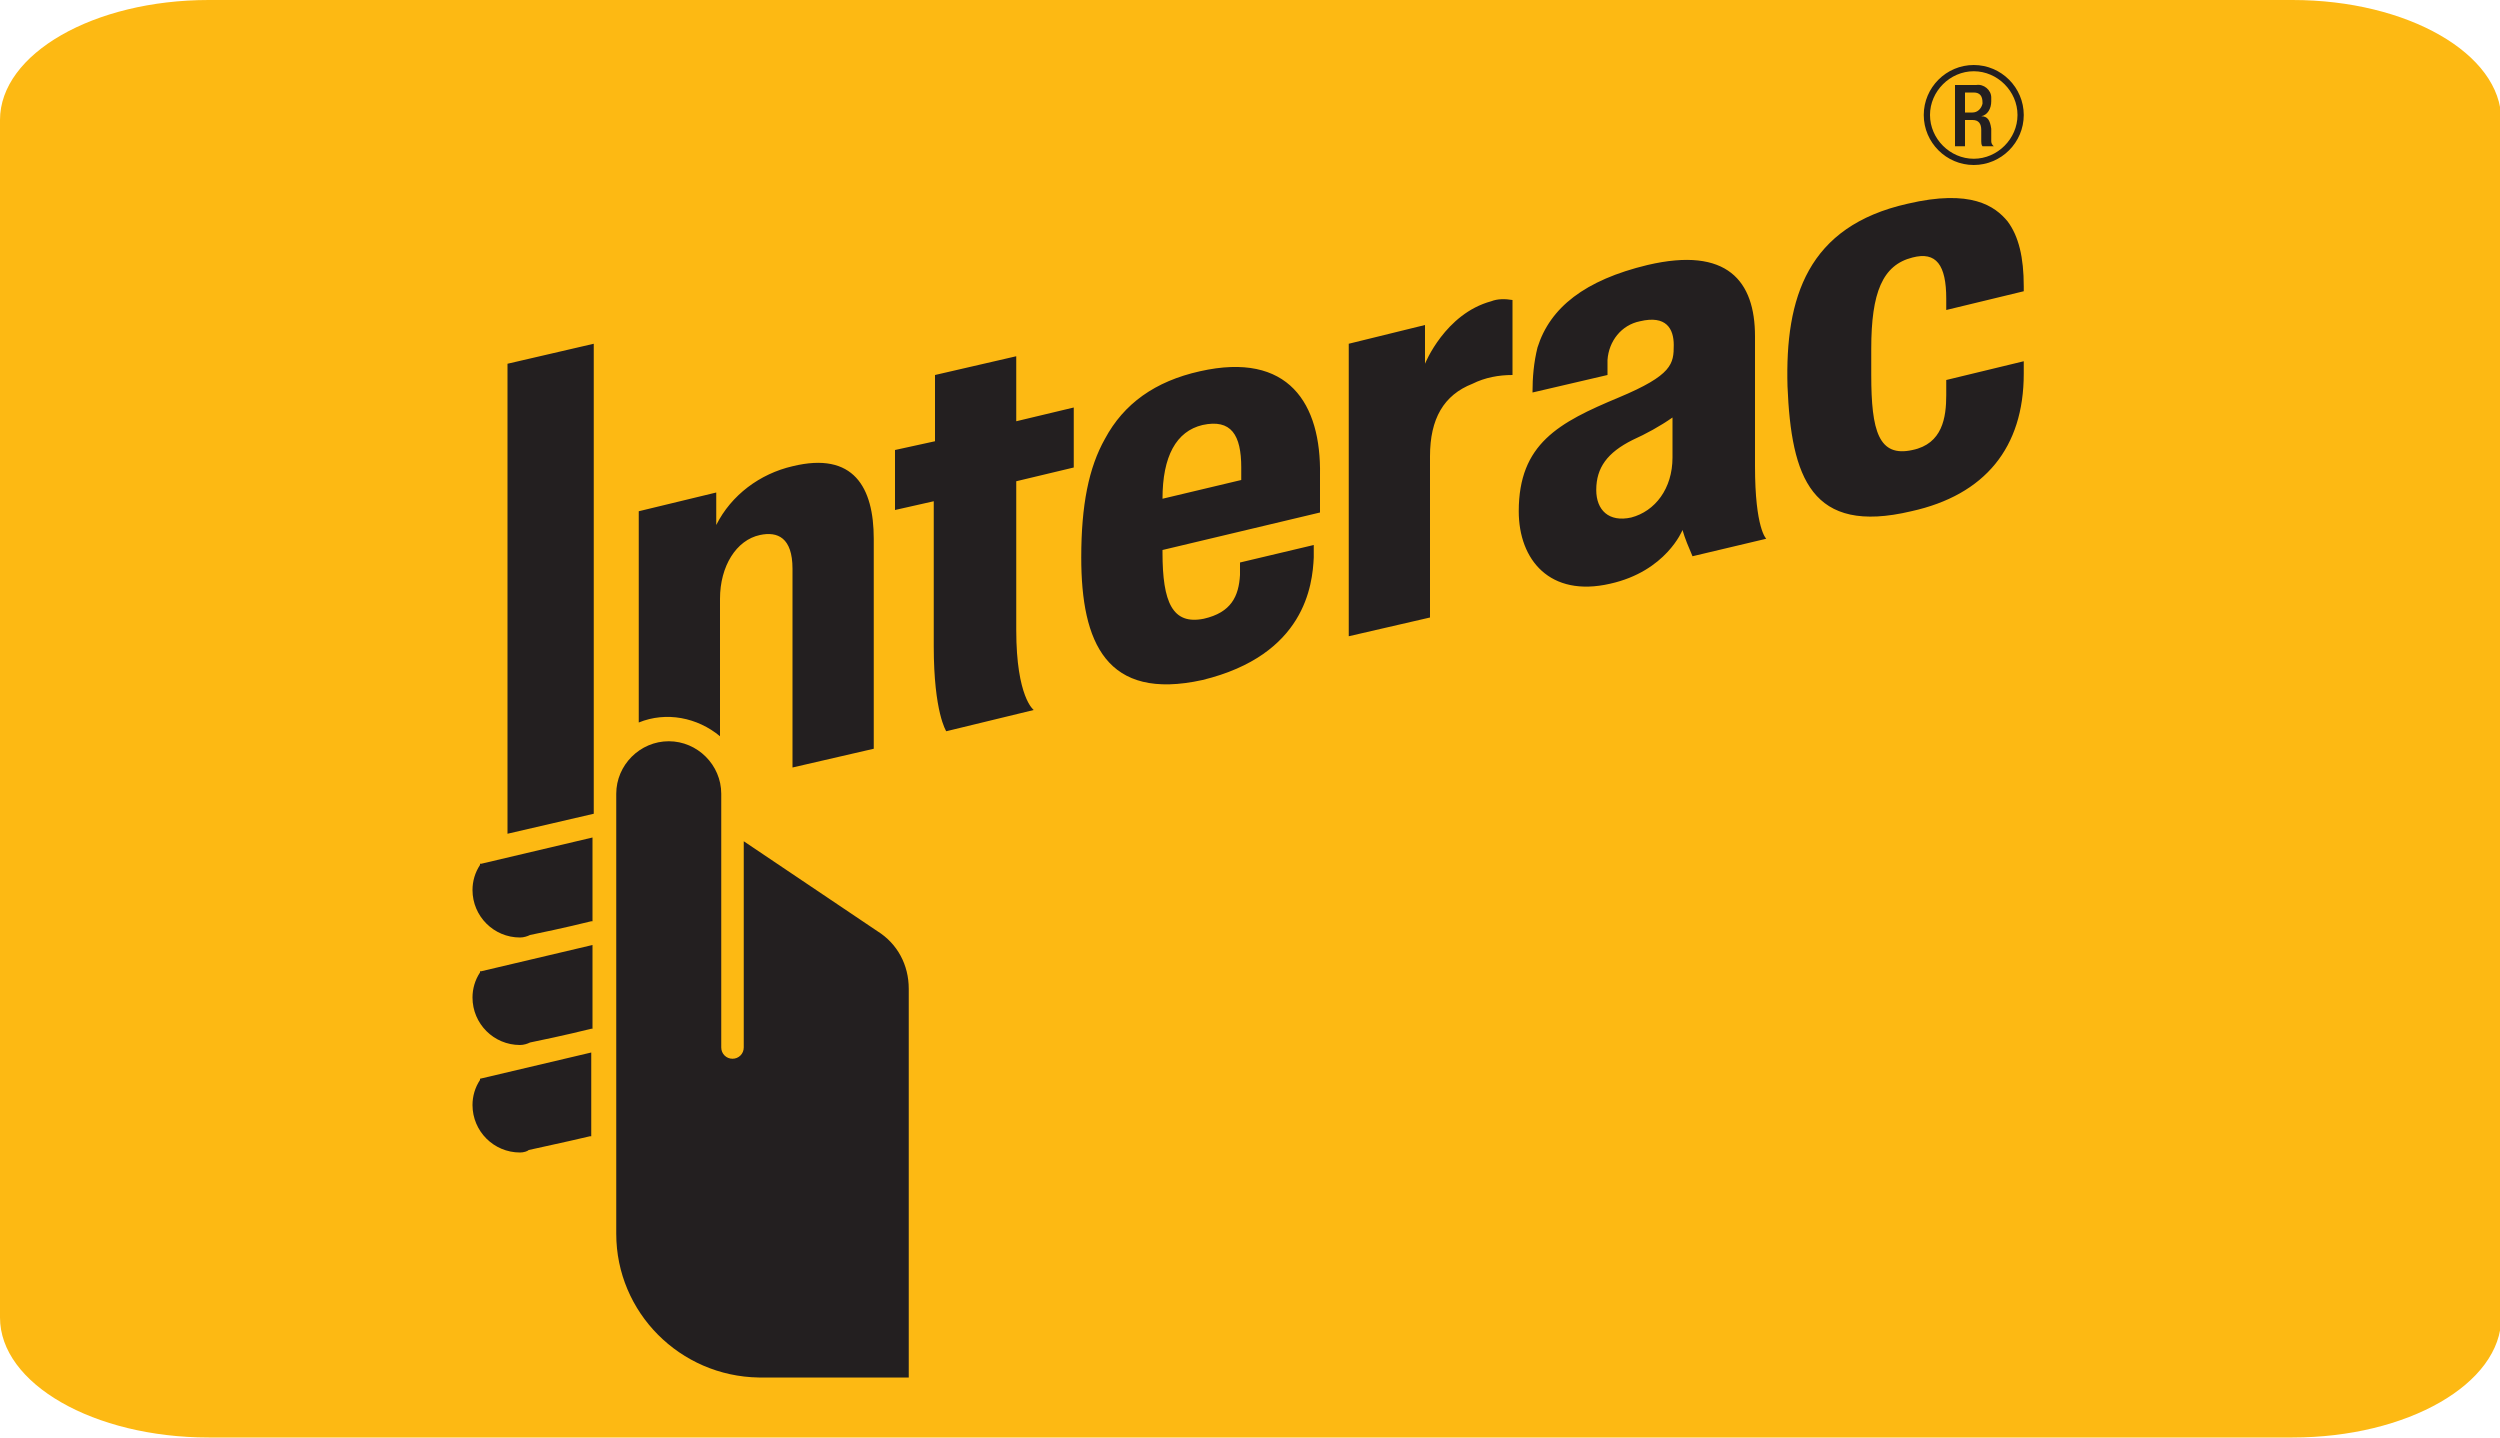
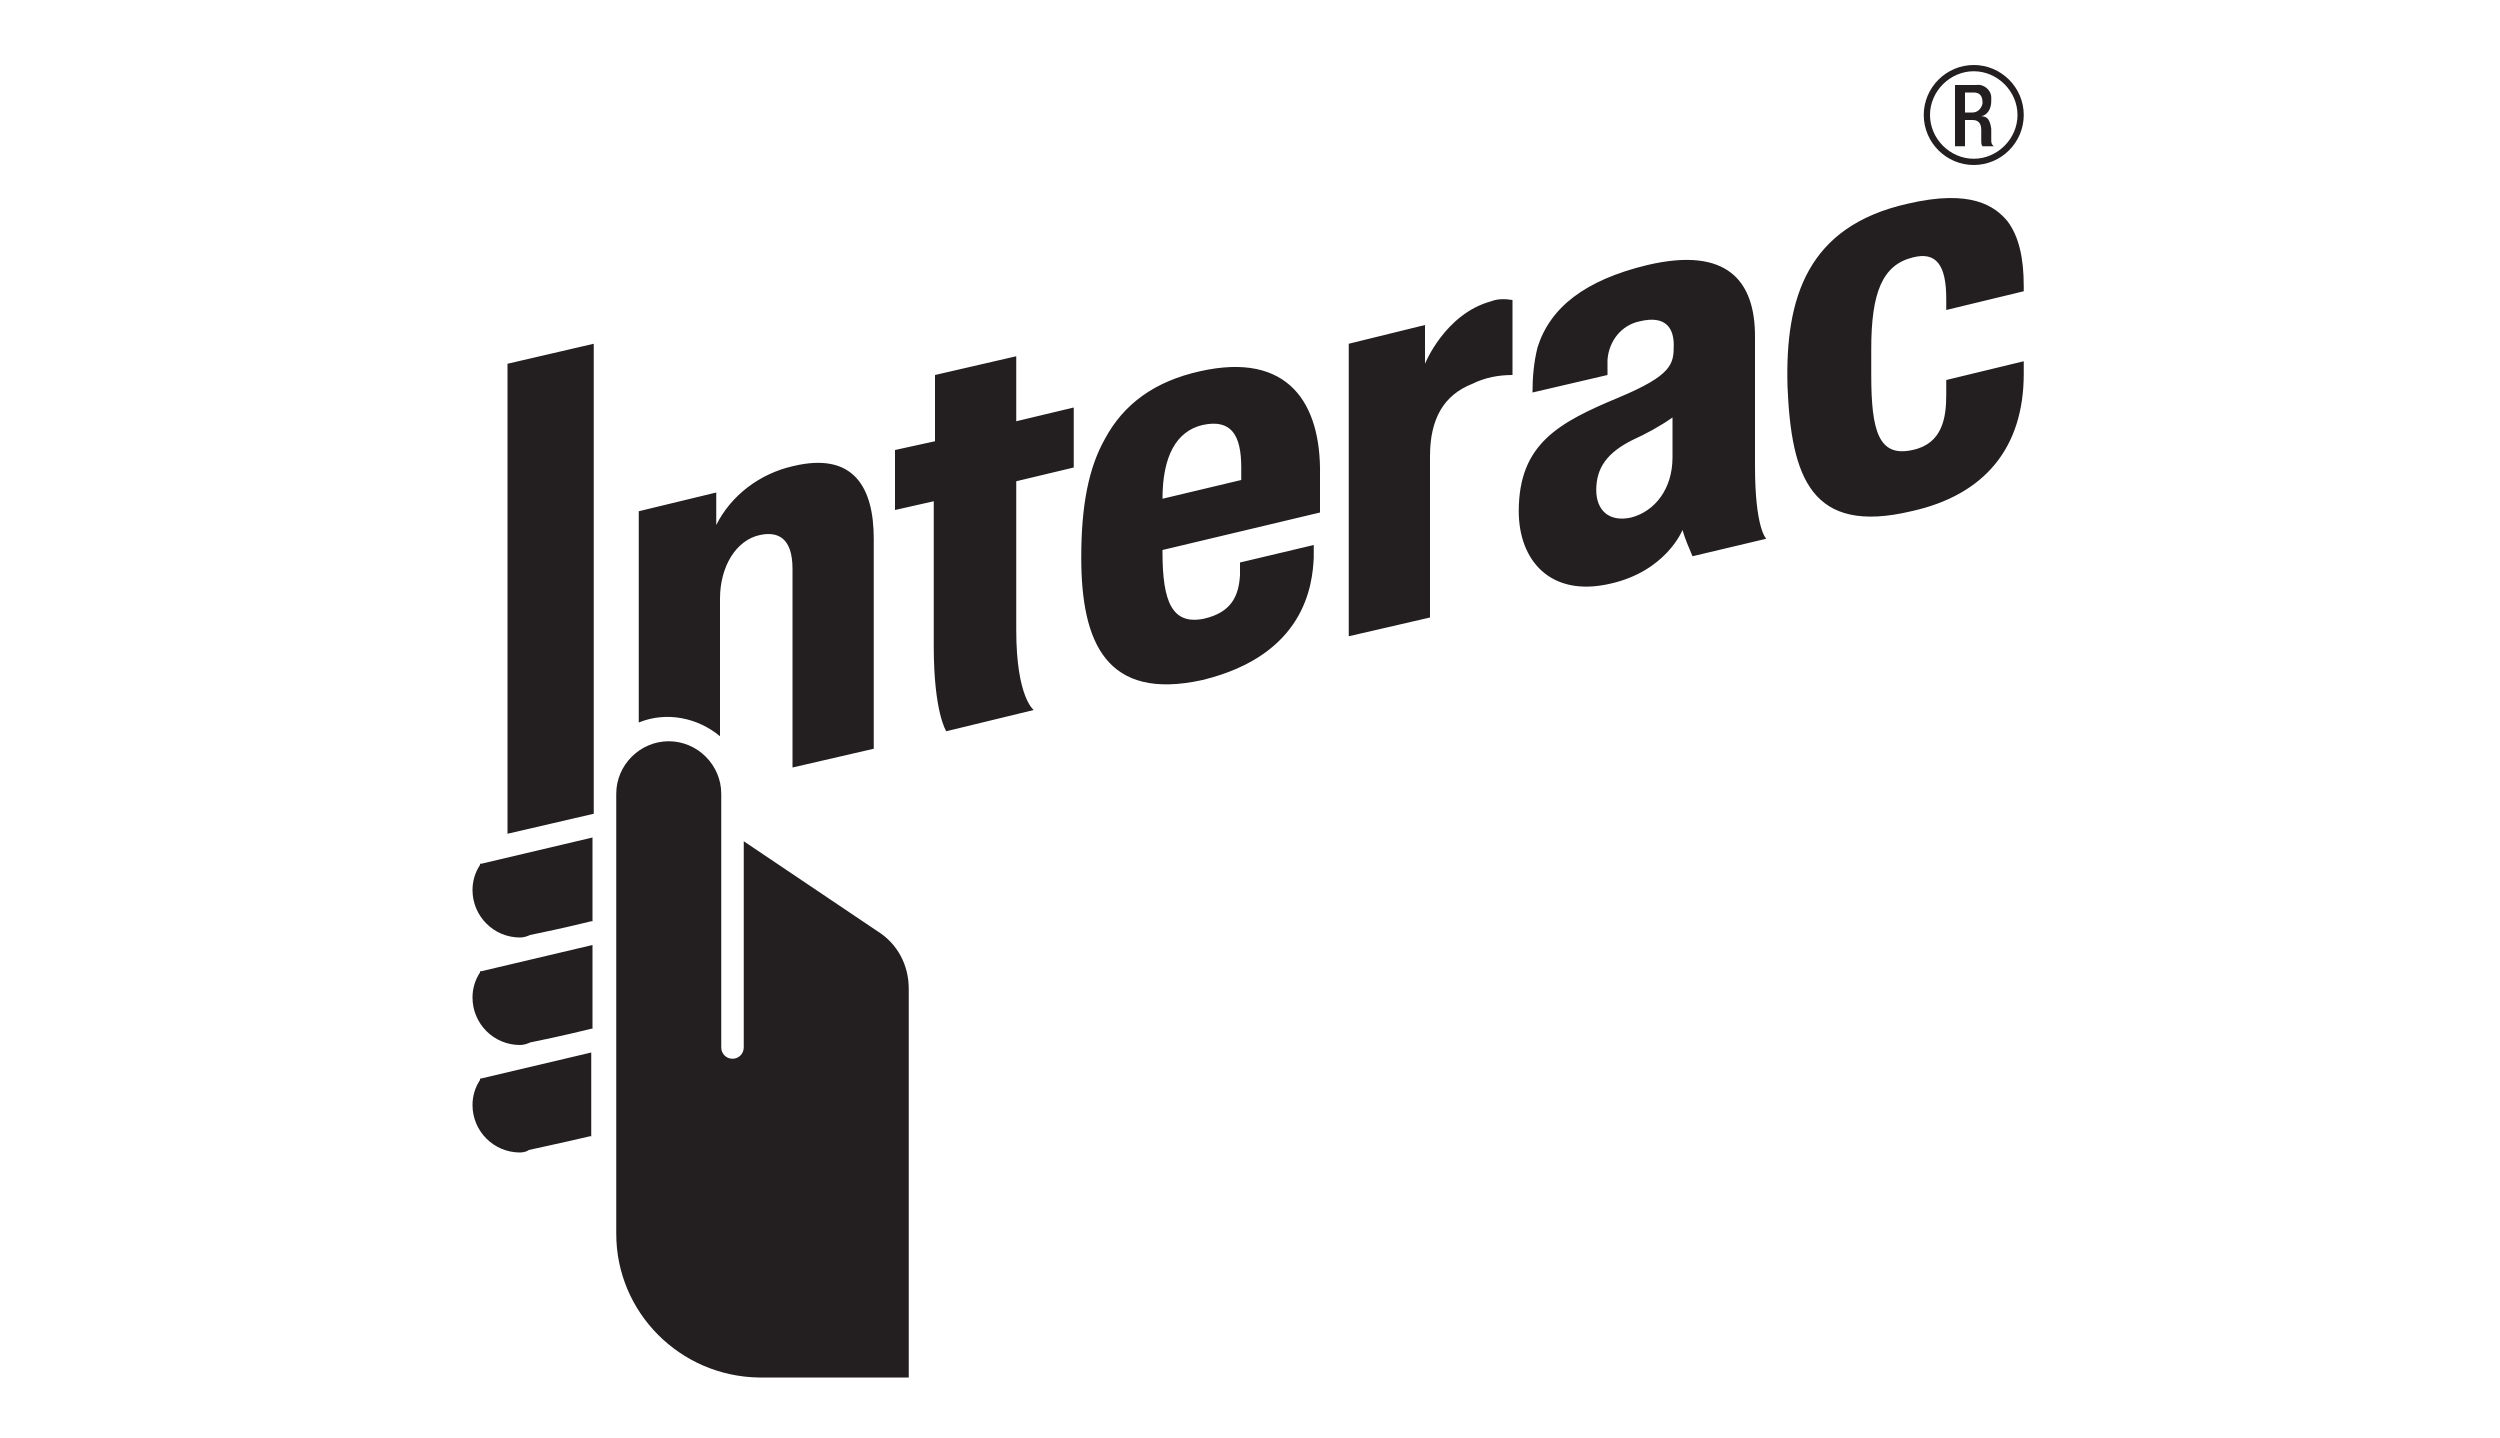
<svg xmlns="http://www.w3.org/2000/svg" version="1.1" id="Layer_1" x="0px" y="0px" viewBox="0 0 200 115" style="enable-background:new 0 0 200 115;" xml:space="preserve">
  <style type="text/css"> .st0{fill:#FDB913;} .st1{fill:#231F20;} </style>
-   <path id="XMLID_475_" class="st0" d="M16.7,0h166.7c9.2,0,16.7,4.3,16.7,9.6l0,0v95.8c0,5.3-7.5,9.6-16.7,9.6l0,0H16.7 C7.5,115,0,110.7,0,105.4l0,0V9.6C0,4.3,7.5,0,16.7,0L16.7,0z" />
  <path id="XMLID_458_" class="st1" d="M107.9,50.9l0-23.4L114,26v3.1c0,0,1.6-4,5.3-5c0.5-0.2,1.1-0.2,1.7-0.1v6 c-1.1,0-2.2,0.2-3.2,0.7c-2.3,0.9-3.4,2.8-3.4,5.8l0,12.9L107.9,50.9z M75.7,58.5c0,0-1-1.5-1-6.8V40.1l-3.1,0.7V36l3.2-0.7V30 l6.5-1.5v5.2l4.6-1.1v4.8l-4.6,1.1c0,0,0,9.6,0,11.9c0,5.4,1.4,6.4,1.4,6.4L75.7,58.5z M86.5,44.6c0-4.2,0.6-7.2,1.9-9.5 c1.5-2.8,4-4.6,7.6-5.4c7.1-1.6,9.7,2.6,9.6,8.3c0,2,0,3,0,3l-12.6,3v0.2c0,4,0.8,5.8,3.3,5.3c2.2-0.5,2.8-1.8,2.9-3.5 c0-0.3,0-1,0-1l5.9-1.4c0,0,0,0.5,0,1c-0.1,2.2-0.7,7.8-8.9,9.8C88.5,56.1,86.5,51.4,86.5,44.6 M96.2,34c-2.1,0.5-3.2,2.5-3.2,5.9 l6.3-1.5c0-0.2,0-0.5,0-1C99.3,34.8,98.5,33.5,96.2,34 M143,30.9c-0.2-7.1,1.6-12.8,9.6-14.6c5.1-1.2,7,0.2,8,1.4 c0.9,1.2,1.3,2.9,1.3,5.2l0,0.4l-6.2,1.5c0,0,0-0.8,0-0.9c0-2.7-0.8-3.8-2.7-3.3c-2.4,0.6-3.3,2.8-3.3,7.3c0,1.6,0,1.9,0,2.1 c0,4.5,0.6,6.6,3.3,6c2.4-0.5,2.7-2.6,2.7-4.4c0-0.3,0-1.2,0-1.2l6.2-1.5c0,0,0,0.5,0,1c0,5.9-3.1,9.7-9,11 C144.9,42.8,143.3,38.2,143,30.9 M121.5,40.9c0-5.4,3.2-7.1,8-9.1c4.3-1.8,4.4-2.7,4.4-4.2c0-1.3-0.6-2.4-2.7-1.9 c-1.5,0.3-2.5,1.6-2.6,3.1c0,0.4,0,0.8,0,1.2l-6,1.4c0-1.2,0.1-2.4,0.4-3.6c1-3.2,3.8-5.4,8.8-6.6c6.4-1.5,8.6,1.3,8.6,5.7v10.4 c0,5,0.9,5.8,0.9,5.8l-5.9,1.4c-0.3-0.7-0.6-1.4-0.8-2.1c0,0-1.3,3.3-5.8,4.3C124,47.8,121.5,44.8,121.5,40.9 M133.8,33.4 c-1,0.7-2.1,1.3-3.2,1.8c-2,1-2.9,2.2-2.9,4c0,1.6,1,2.6,2.8,2.2c1.9-0.5,3.3-2.3,3.3-4.8V33.4z M41.6,75c-2.1,0-3.8-1.7-3.8-3.8 c0-0.7,0.2-1.4,0.6-2l0-0.1l0.1,0l8.9-2.1v6.7l-0.1,0c-2,0.5-4.4,1-4.9,1.1C42.2,74.9,41.9,75,41.6,75 M41.6,83.6 c-2.1,0-3.8-1.7-3.8-3.8c0-0.7,0.2-1.4,0.6-2l0-0.1l0.1,0l8.9-2.1v6.7l-0.1,0c-2,0.5-4.4,1-4.9,1.1C42.2,83.5,41.9,83.6,41.6,83.6 M41.6,92.2c-2.1,0-3.8-1.7-3.8-3.8c0-0.7,0.2-1.4,0.6-2l0-0.1l8.9-2.1v6.7l-0.1,0c-2.1,0.5-4.5,1-4.9,1.1 C42.2,92.1,41.9,92.2,41.6,92.2 M40.6,66.7l0-37.6l6.9-1.6v37.6L40.6,66.7z M57.7,63.5c0-2.3-1.9-4.2-4.2-4.2 c-2.3,0-4.2,1.9-4.2,4.2c0,0,0,0,0,0l0,35.2c0,6.3,5.1,11.4,11.4,11.5c3.2,0,12,0,12,0l0-14.7c0-8,0-16.2,0-16.4 c0-1.9-0.9-3.6-2.5-4.6l-10.7-7.2c0,0,0,15.7,0,16.5c0,0.5-0.4,0.9-0.9,0.9c-0.5,0-0.9-0.4-0.9-0.9C57.7,83.5,57.7,65.7,57.7,63.5 M63.4,37.3c-2.6,0.6-4.9,2.3-6.1,4.7v-2.6l-6.2,1.5l0,16.9c2.2-0.9,4.7-0.4,6.5,1.1V47.9c0-2.6,1.3-4.7,3.2-5.1 c1.4-0.3,2.6,0.2,2.6,2.7l0,15.9l6.5-1.5V43.1C69.9,39,68.3,36.1,63.4,37.3 M157.9,13.2c-2.2,0-4-1.8-4-4c0-2.2,1.8-4,4-4 c2.2,0,4,1.8,4,4c0,0,0,0,0,0C161.9,11.4,160.1,13.2,157.9,13.2 M157.9,5.7c-1.9,0-3.5,1.6-3.5,3.5c0,1.9,1.6,3.5,3.5,3.5 s3.5-1.6,3.5-3.5C161.4,7.3,159.8,5.7,157.9,5.7 M156.4,6.8h1.7c0.6-0.1,1.2,0.4,1.2,1c0,0.1,0,0.2,0,0.3c0,0.6-0.3,1.1-0.8,1.2v0 c0.5,0,0.7,0.3,0.8,1c0,0.3,0,0.7,0,1c0,0.2,0.1,0.3,0.2,0.4h-0.9c-0.1-0.1-0.1-0.3-0.1-0.4c0-0.3,0-0.6,0-0.9 c0-0.5-0.2-0.8-0.7-0.8h-0.6v2.1h-0.8L156.4,6.8L156.4,6.8z M157.8,9c0.4,0,0.7-0.3,0.8-0.7c0,0,0-0.1,0-0.1c0-0.5-0.2-0.8-0.7-0.8 h-0.7V9H157.8z" />
</svg>